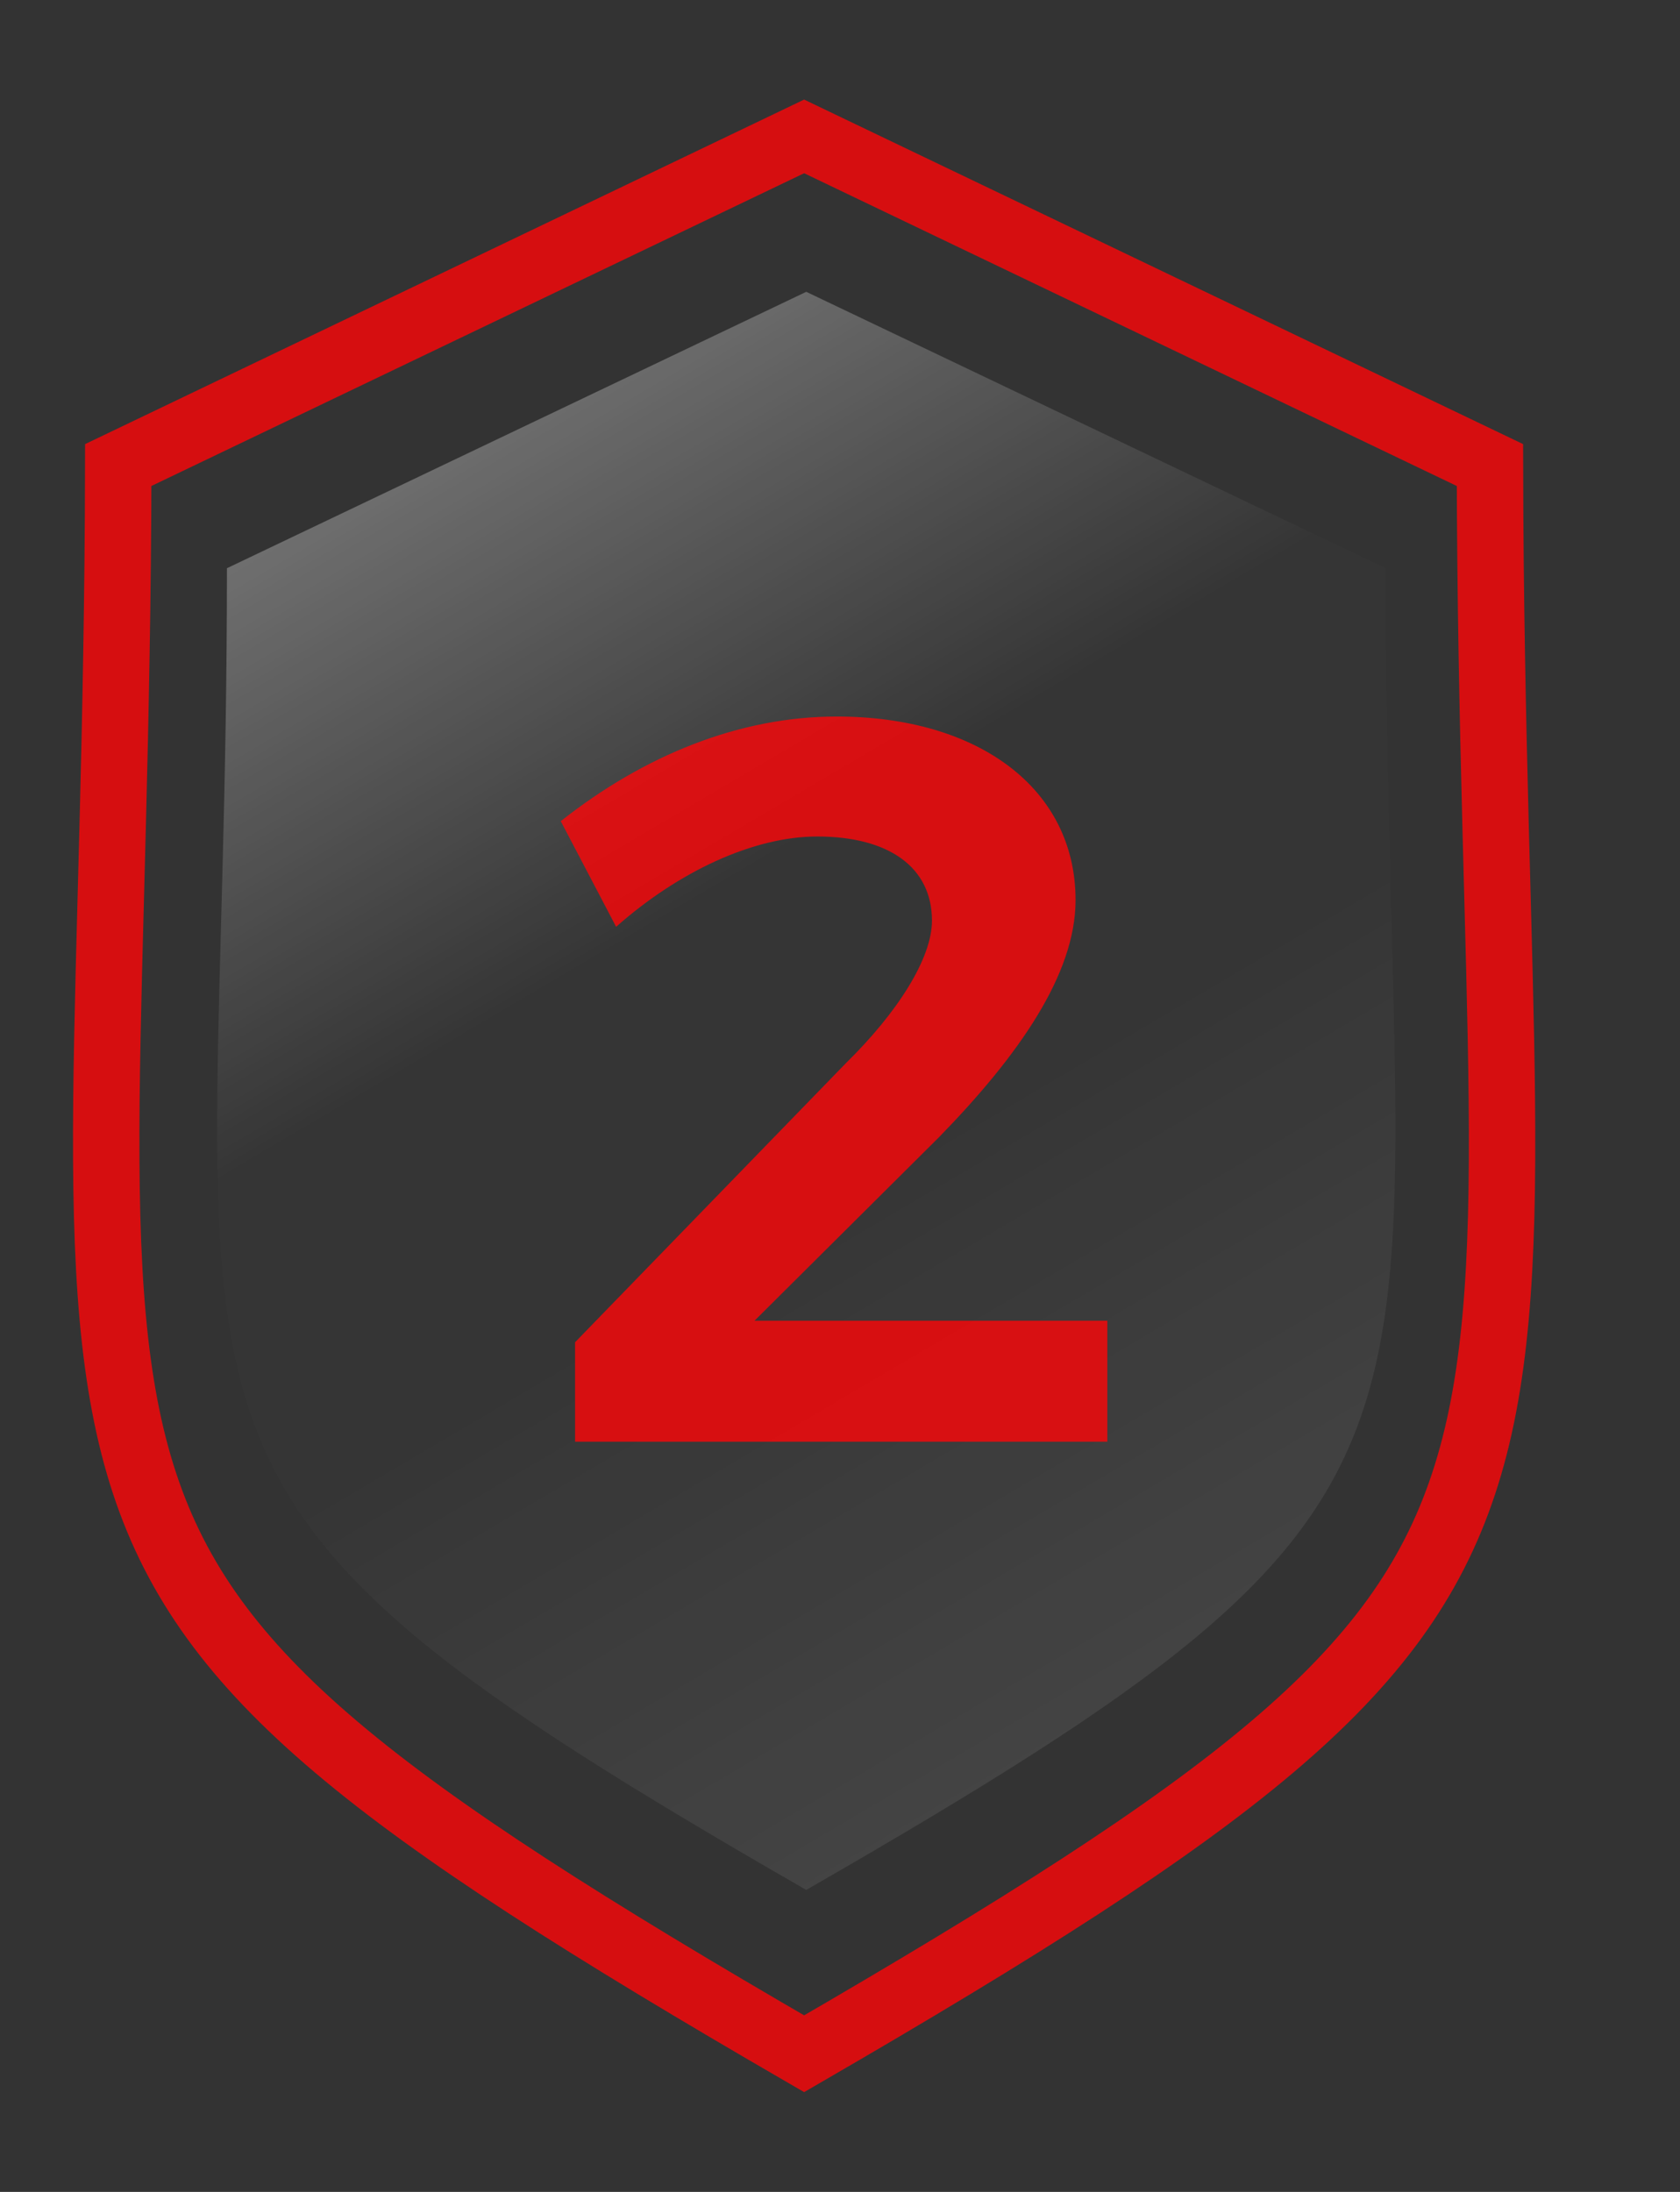
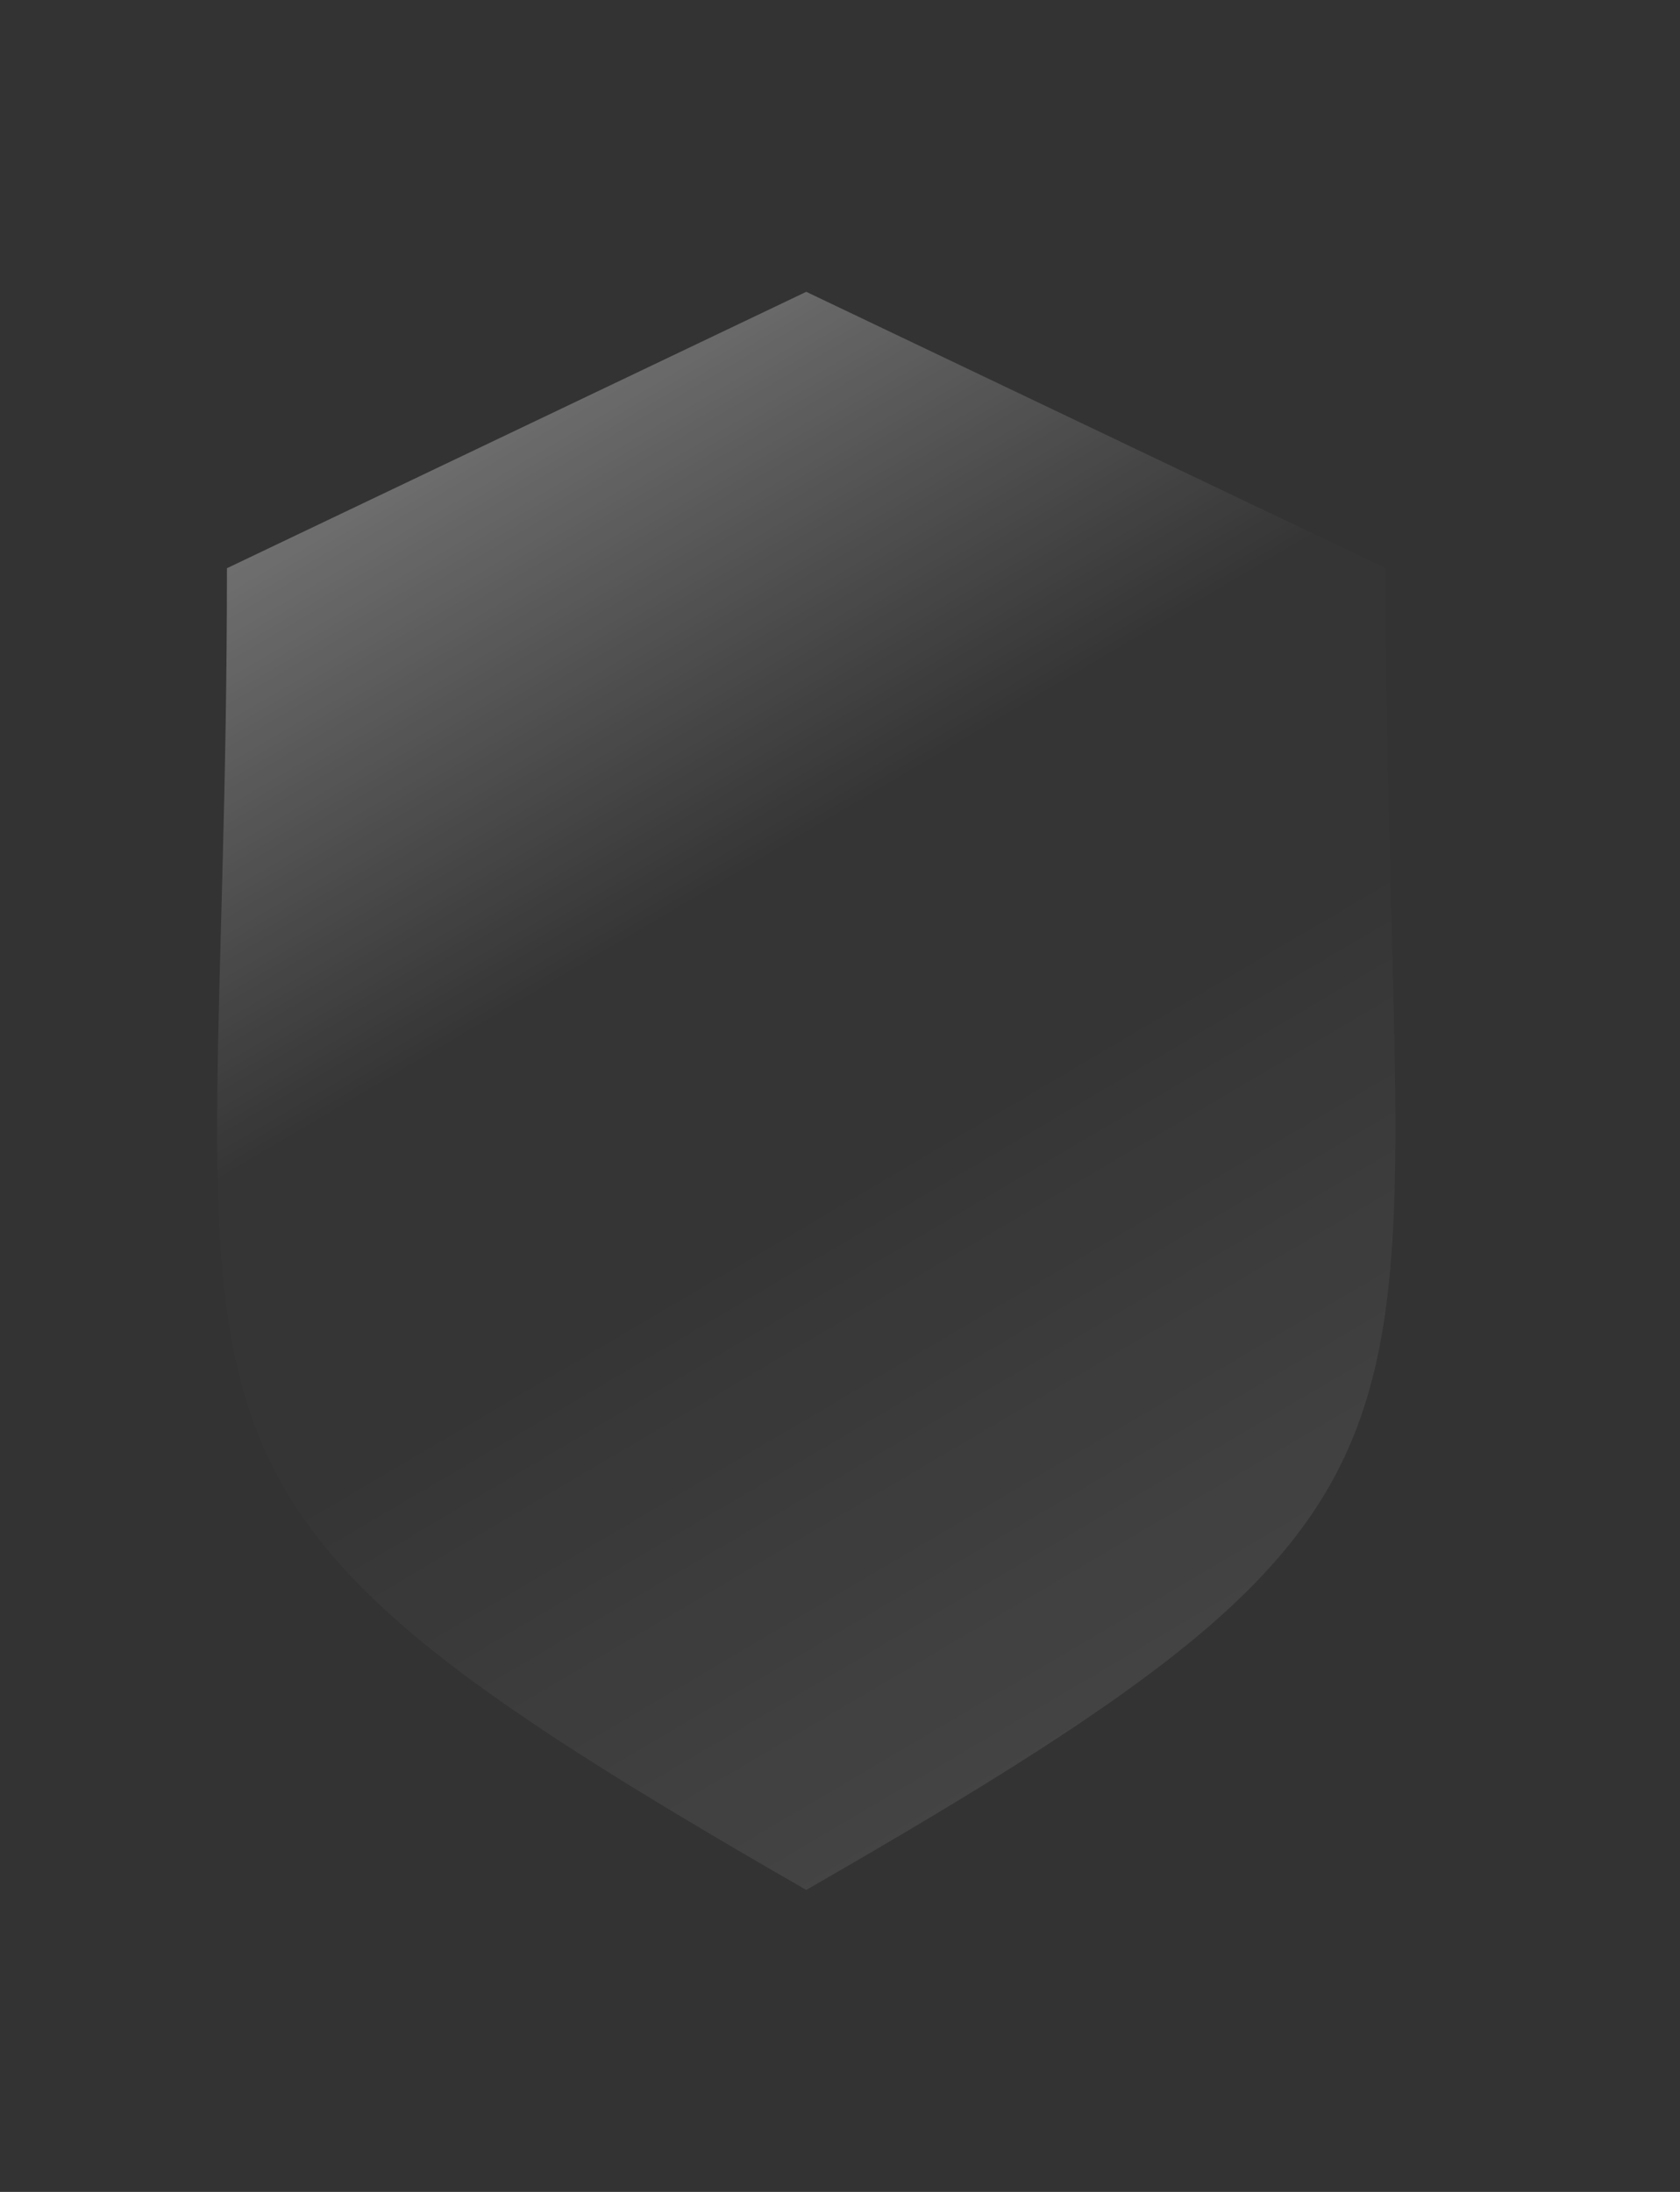
<svg xmlns="http://www.w3.org/2000/svg" width="23" height="30" viewBox="0 0 23 30" fill="none">
  <rect x="0" y="0" width="23" height="30" fill="#333333" stroke="none" />
  <path d="M3.107 7.777L11.038 3.994L18.97 7.777C18.97 20.001 20.787 20.265 11.038 25.867C1.289 20.265 3.107 20.001 3.107 7.777Z" fill="url(#paint0_linear_12719_112012)" />
-   <path d="M11.58 14.552C12.282 13.864 12.759 13.12 12.759 12.601C12.759 11.87 12.169 11.449 11.187 11.449C10.316 11.449 9.291 11.927 8.435 12.685L7.677 11.239C8.814 10.34 10.12 9.807 11.454 9.807C13.391 9.807 14.725 10.79 14.725 12.32C14.725 13.331 13.952 14.44 12.857 15.563L10.33 18.076H15.16V19.732H7.873V18.371L11.58 14.552Z" fill="#FF0608" fill-opacity="0.8" />
-   <path d="M20.398 6.365C20.405 10.025 20.54 12.868 20.561 15.057C20.584 17.337 20.485 18.959 20.036 20.311C19.163 22.946 16.922 24.684 11.009 28.109C5.096 24.684 2.856 22.946 1.982 20.311C1.534 18.959 1.435 17.337 1.457 15.057C1.479 12.867 1.612 10.025 1.619 6.365L11.009 1.867L20.398 6.365Z" stroke="#FF0608" stroke-opacity="0.8" stroke-width="0.909" />
  <defs>
    <linearGradient id="paint0_linear_12719_112012" x1="4.103" y1="3.994" x2="16.573" y2="25.167" gradientUnits="userSpaceOnUse">
      <stop stop-color="white" stop-opacity="0.4" />
      <stop offset="0.406" stop-color="white" stop-opacity="0.01" />
      <stop offset="0.574" stop-color="white" stop-opacity="0.01" />
      <stop offset="1" stop-color="white" stop-opacity="0.1" />
    </linearGradient>
  </defs>
</svg>